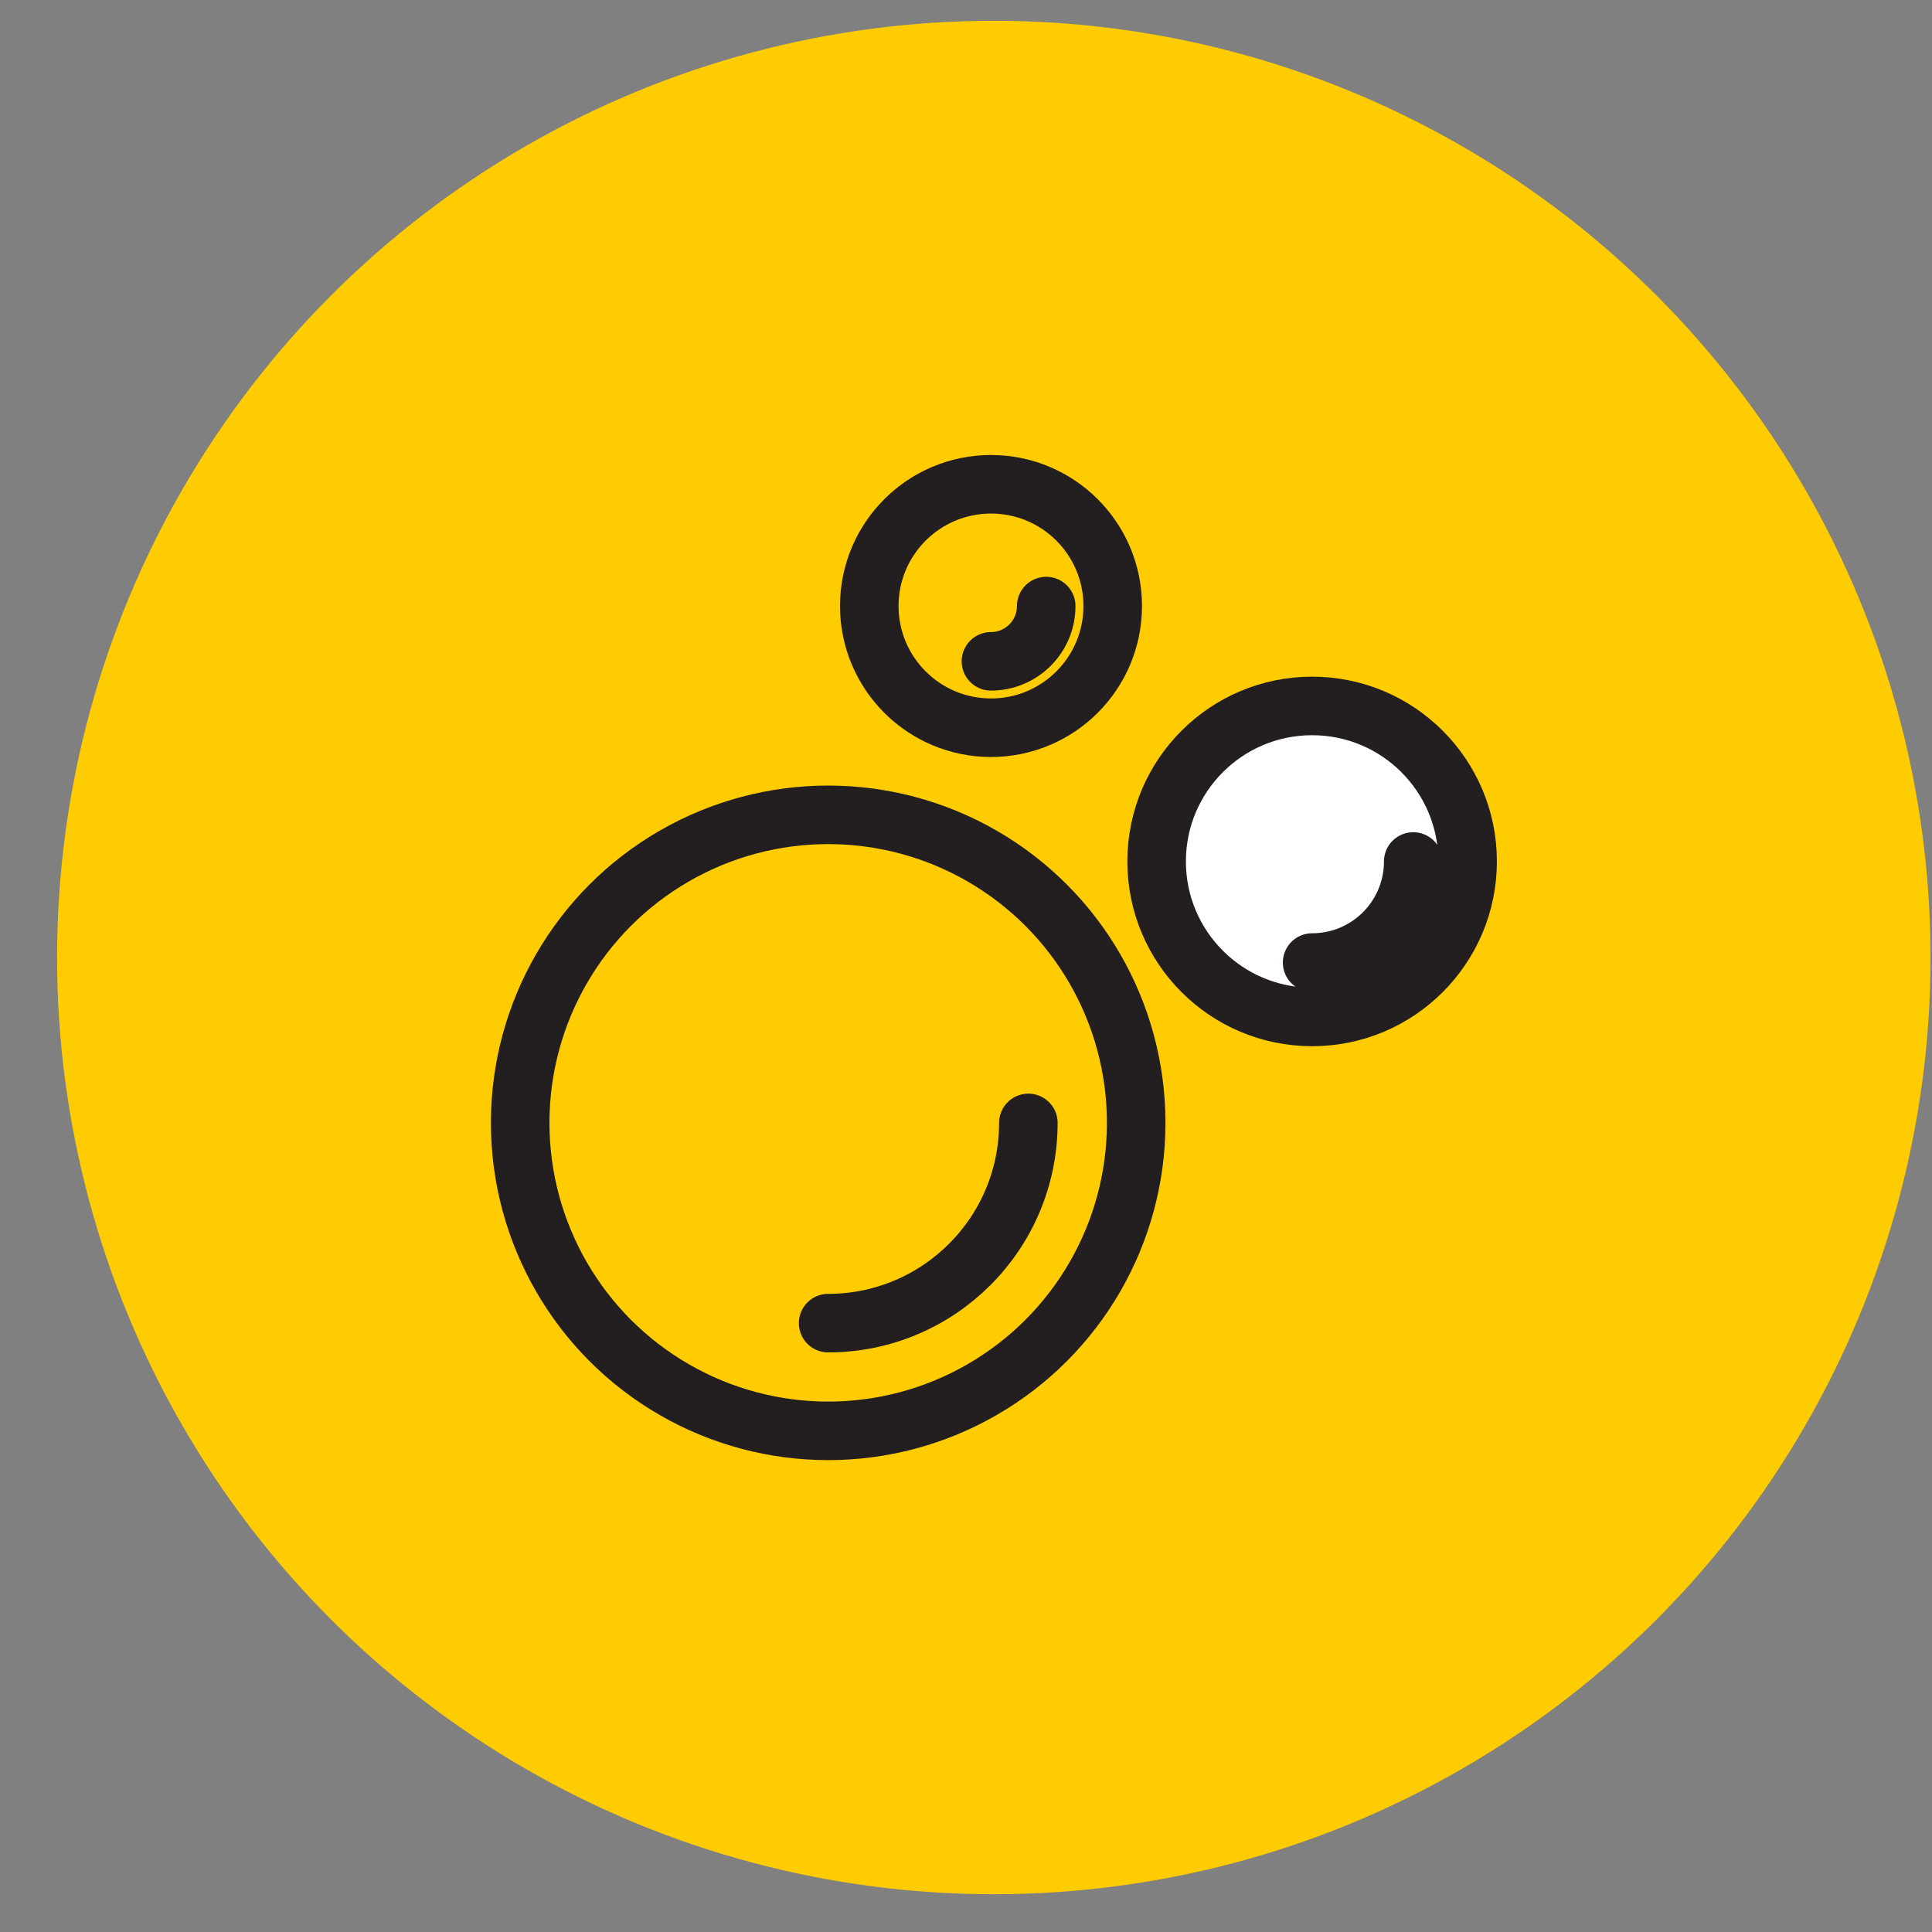
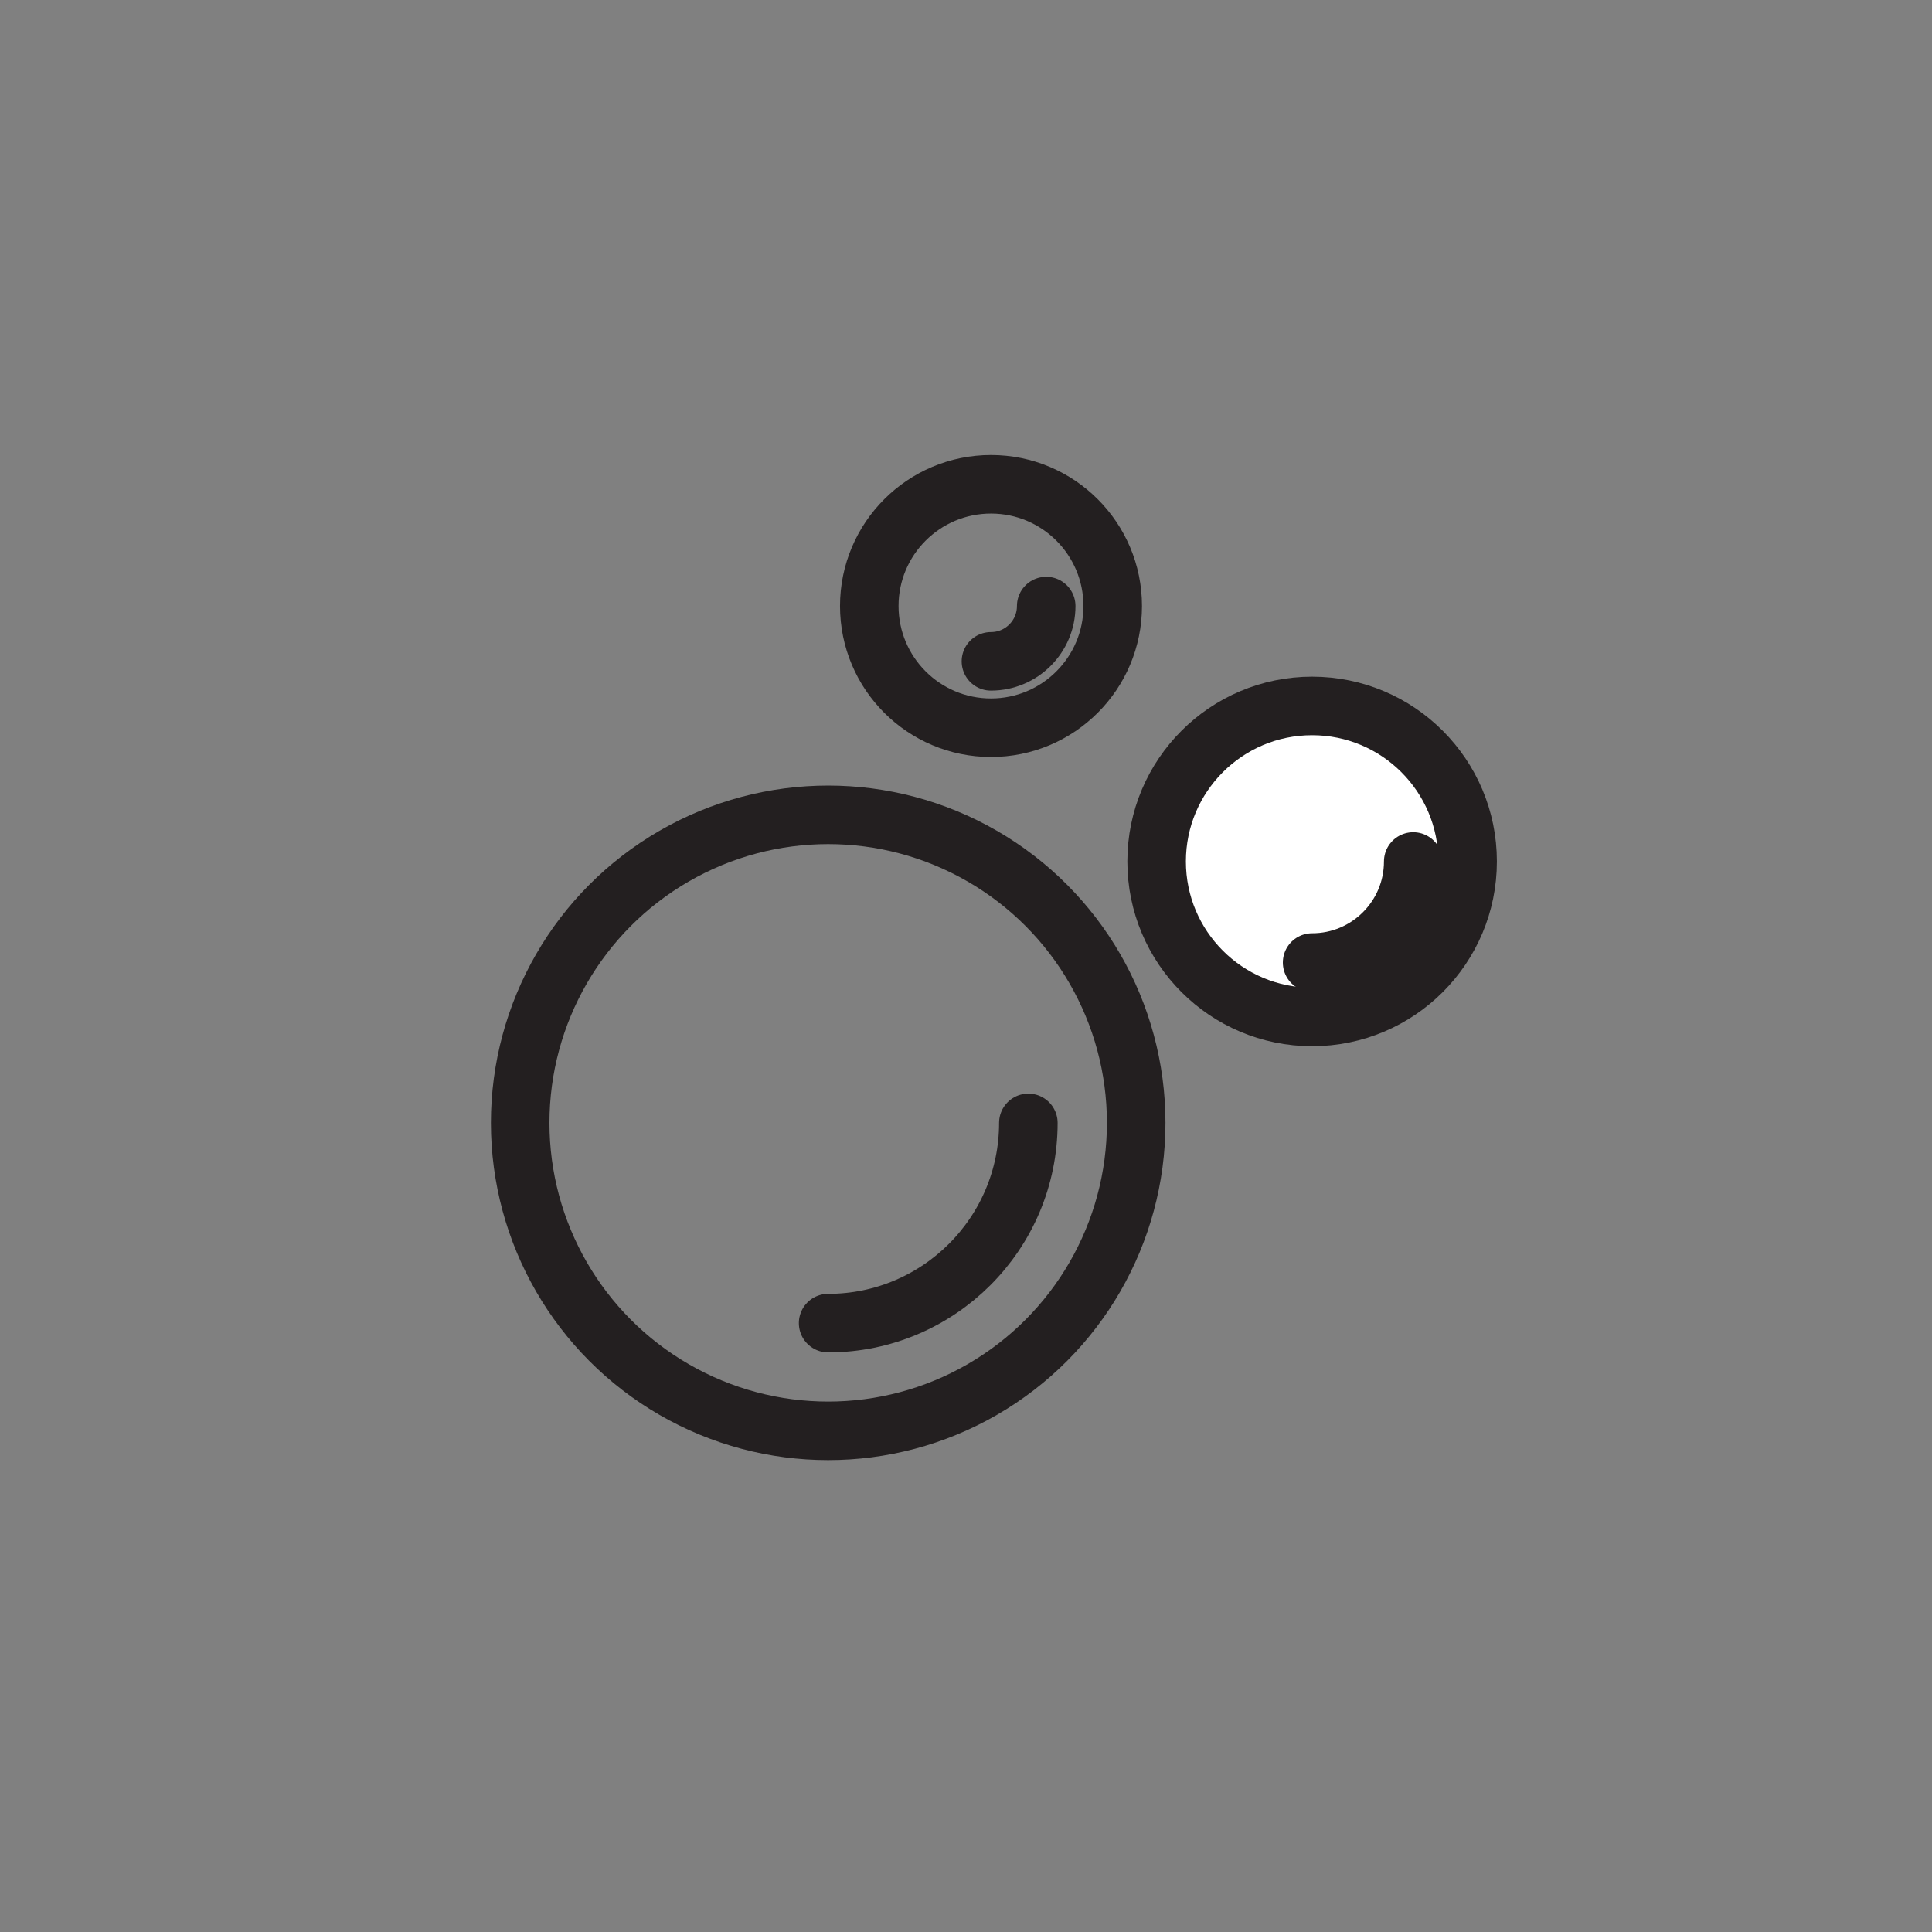
<svg xmlns="http://www.w3.org/2000/svg" width="33" height="33" viewBox="0 0 33 33" fill="none">
  <rect x="0" y="0" width="33" height="33" fill="#808080" stroke="none" />
-   <circle cx="16.975" cy="16.355" r="16" fill="#FFCC02" />
  <circle cx="14.146" cy="19.179" r="5.261" stroke="#231F20" stroke-linecap="round" stroke-linejoin="round" />
  <path d="M17.565 19.18C17.565 21.069 16.033 22.6 14.145 22.6" stroke="#231F20" stroke-linecap="round" stroke-linejoin="round" />
  <circle cx="16.927" cy="10.351" r="2.079" stroke="#231F20" stroke-linecap="round" stroke-linejoin="round" />
  <path d="M17.87 10.352C17.87 10.873 17.447 11.296 16.926 11.296" stroke="#231F20" stroke-linecap="round" stroke-linejoin="round" />
  <circle cx="22.412" cy="14.714" r="2.656" fill="white" stroke="#231F20" stroke-linecap="round" stroke-linejoin="round" />
  <path d="M24.139 14.715C24.139 15.668 23.366 16.441 22.412 16.441" stroke="#231F20" stroke-linecap="round" stroke-linejoin="round" />
</svg>